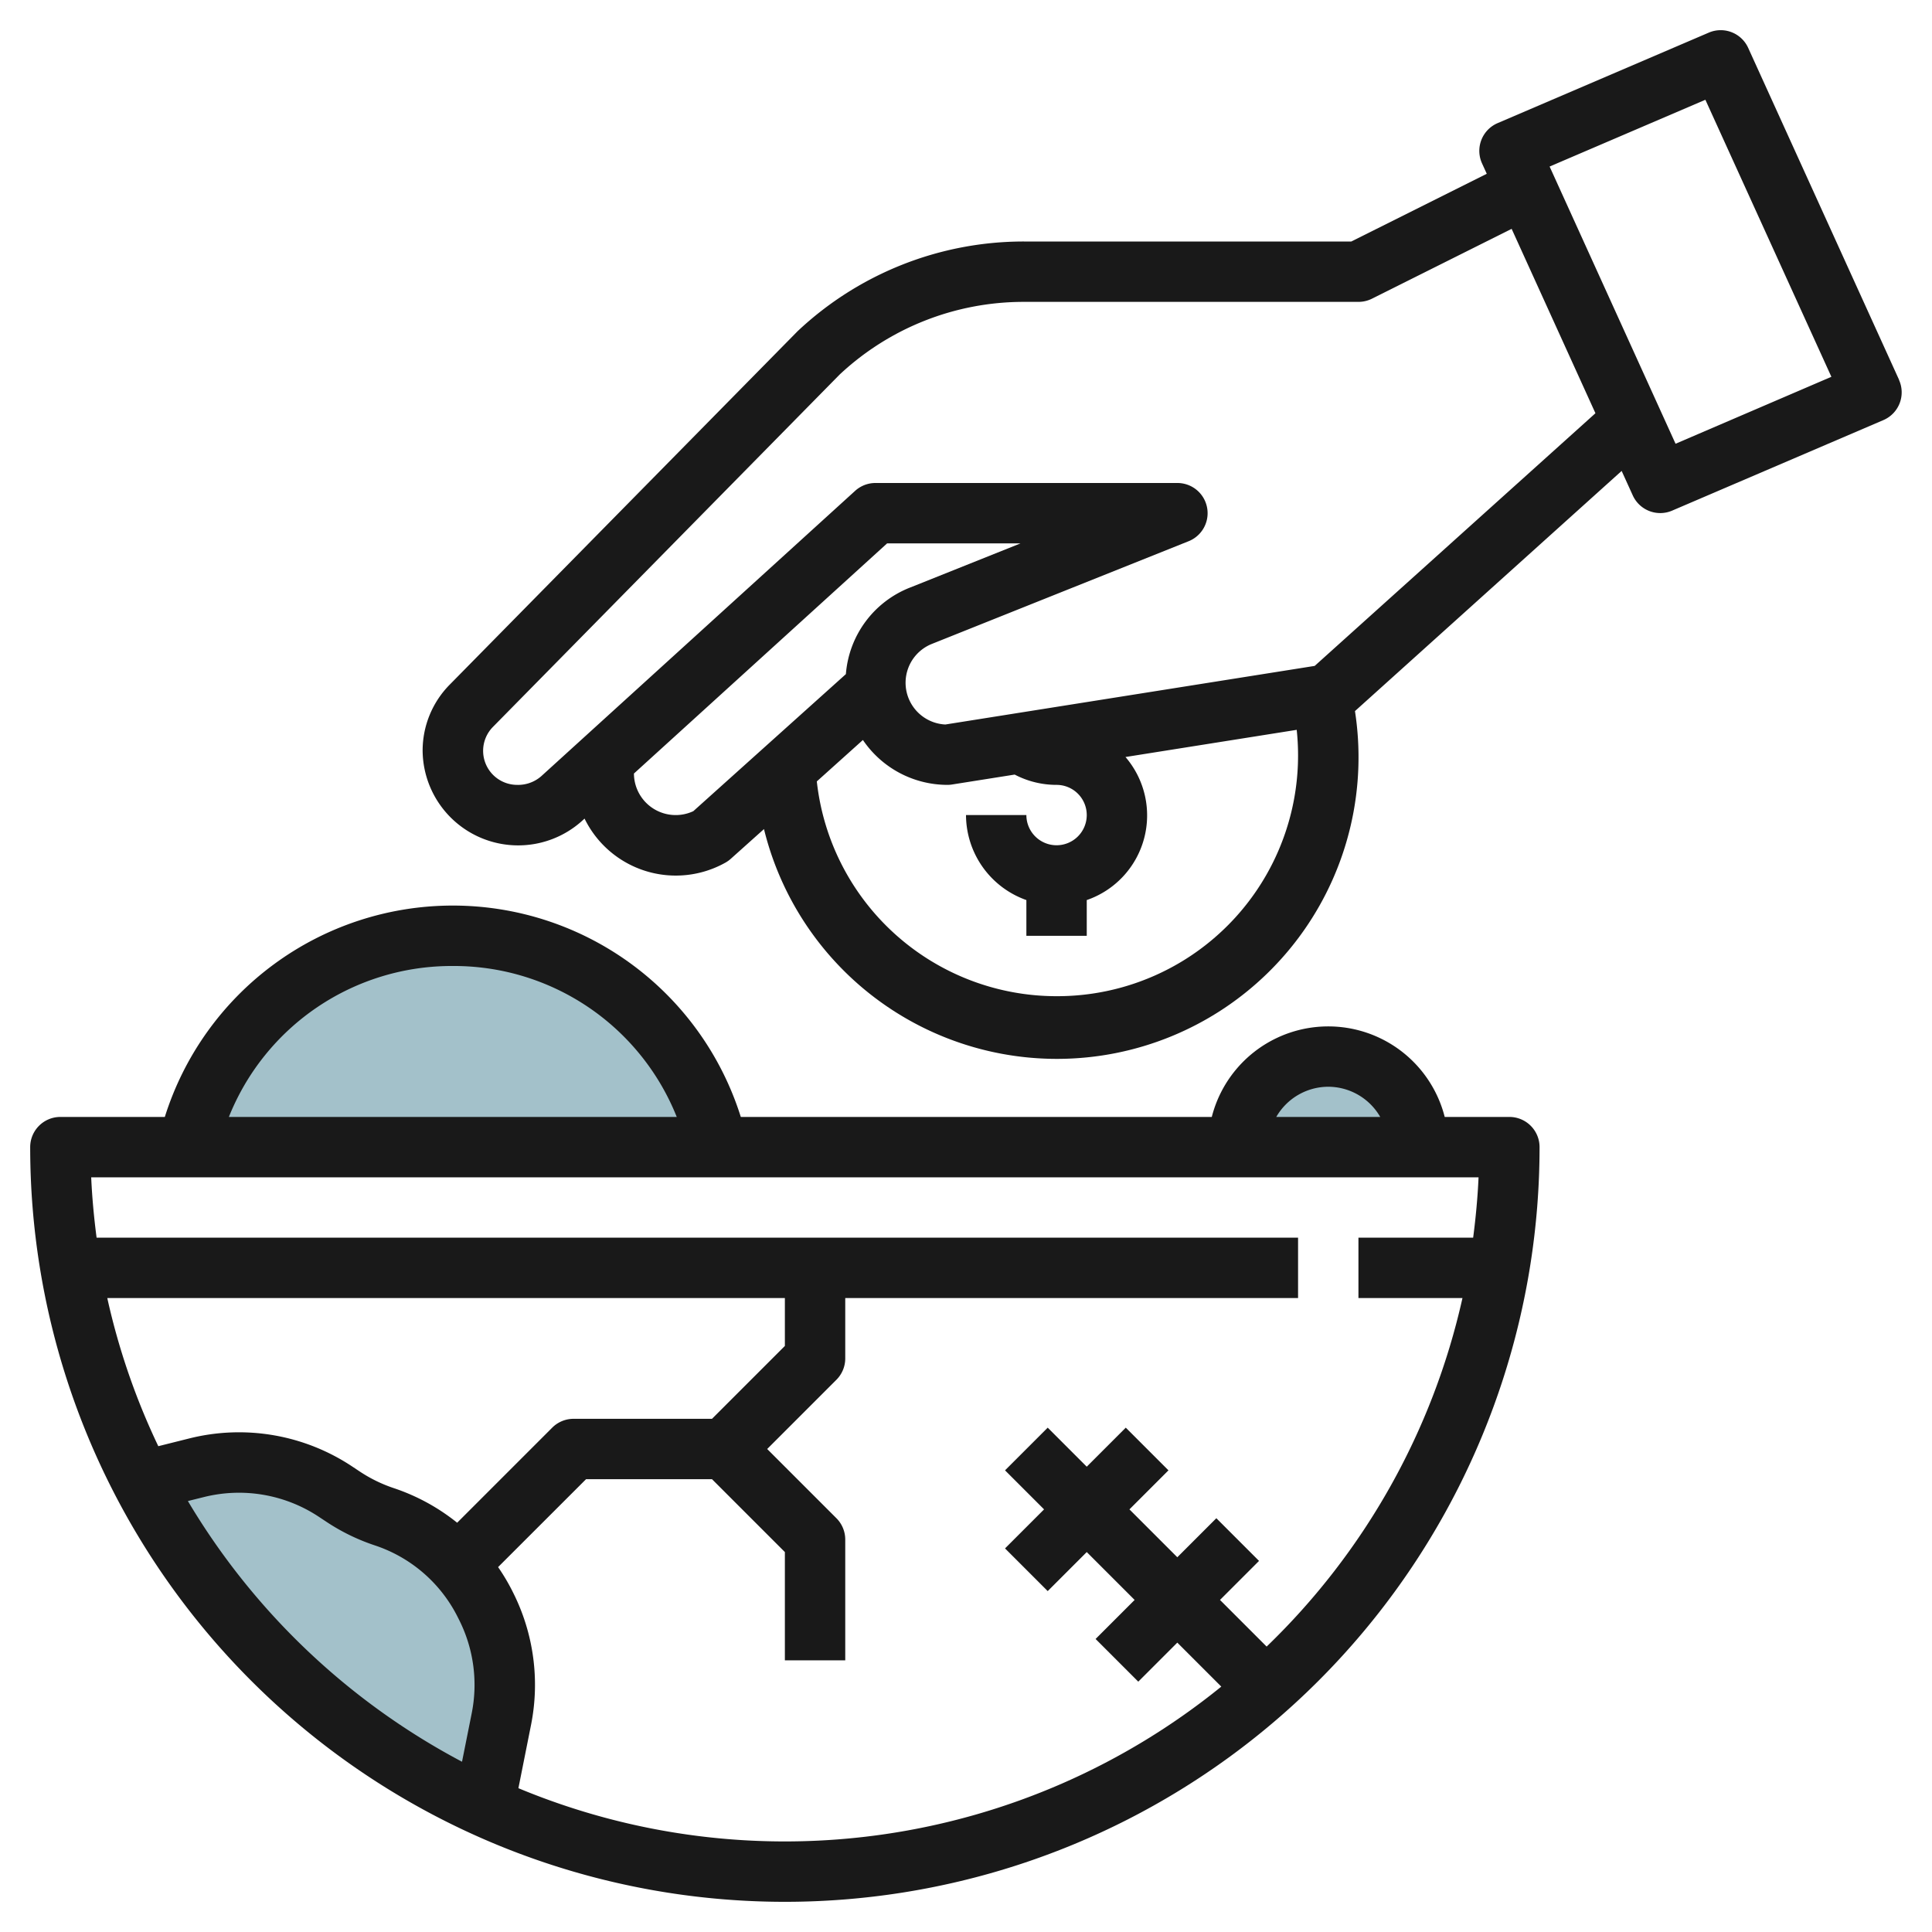
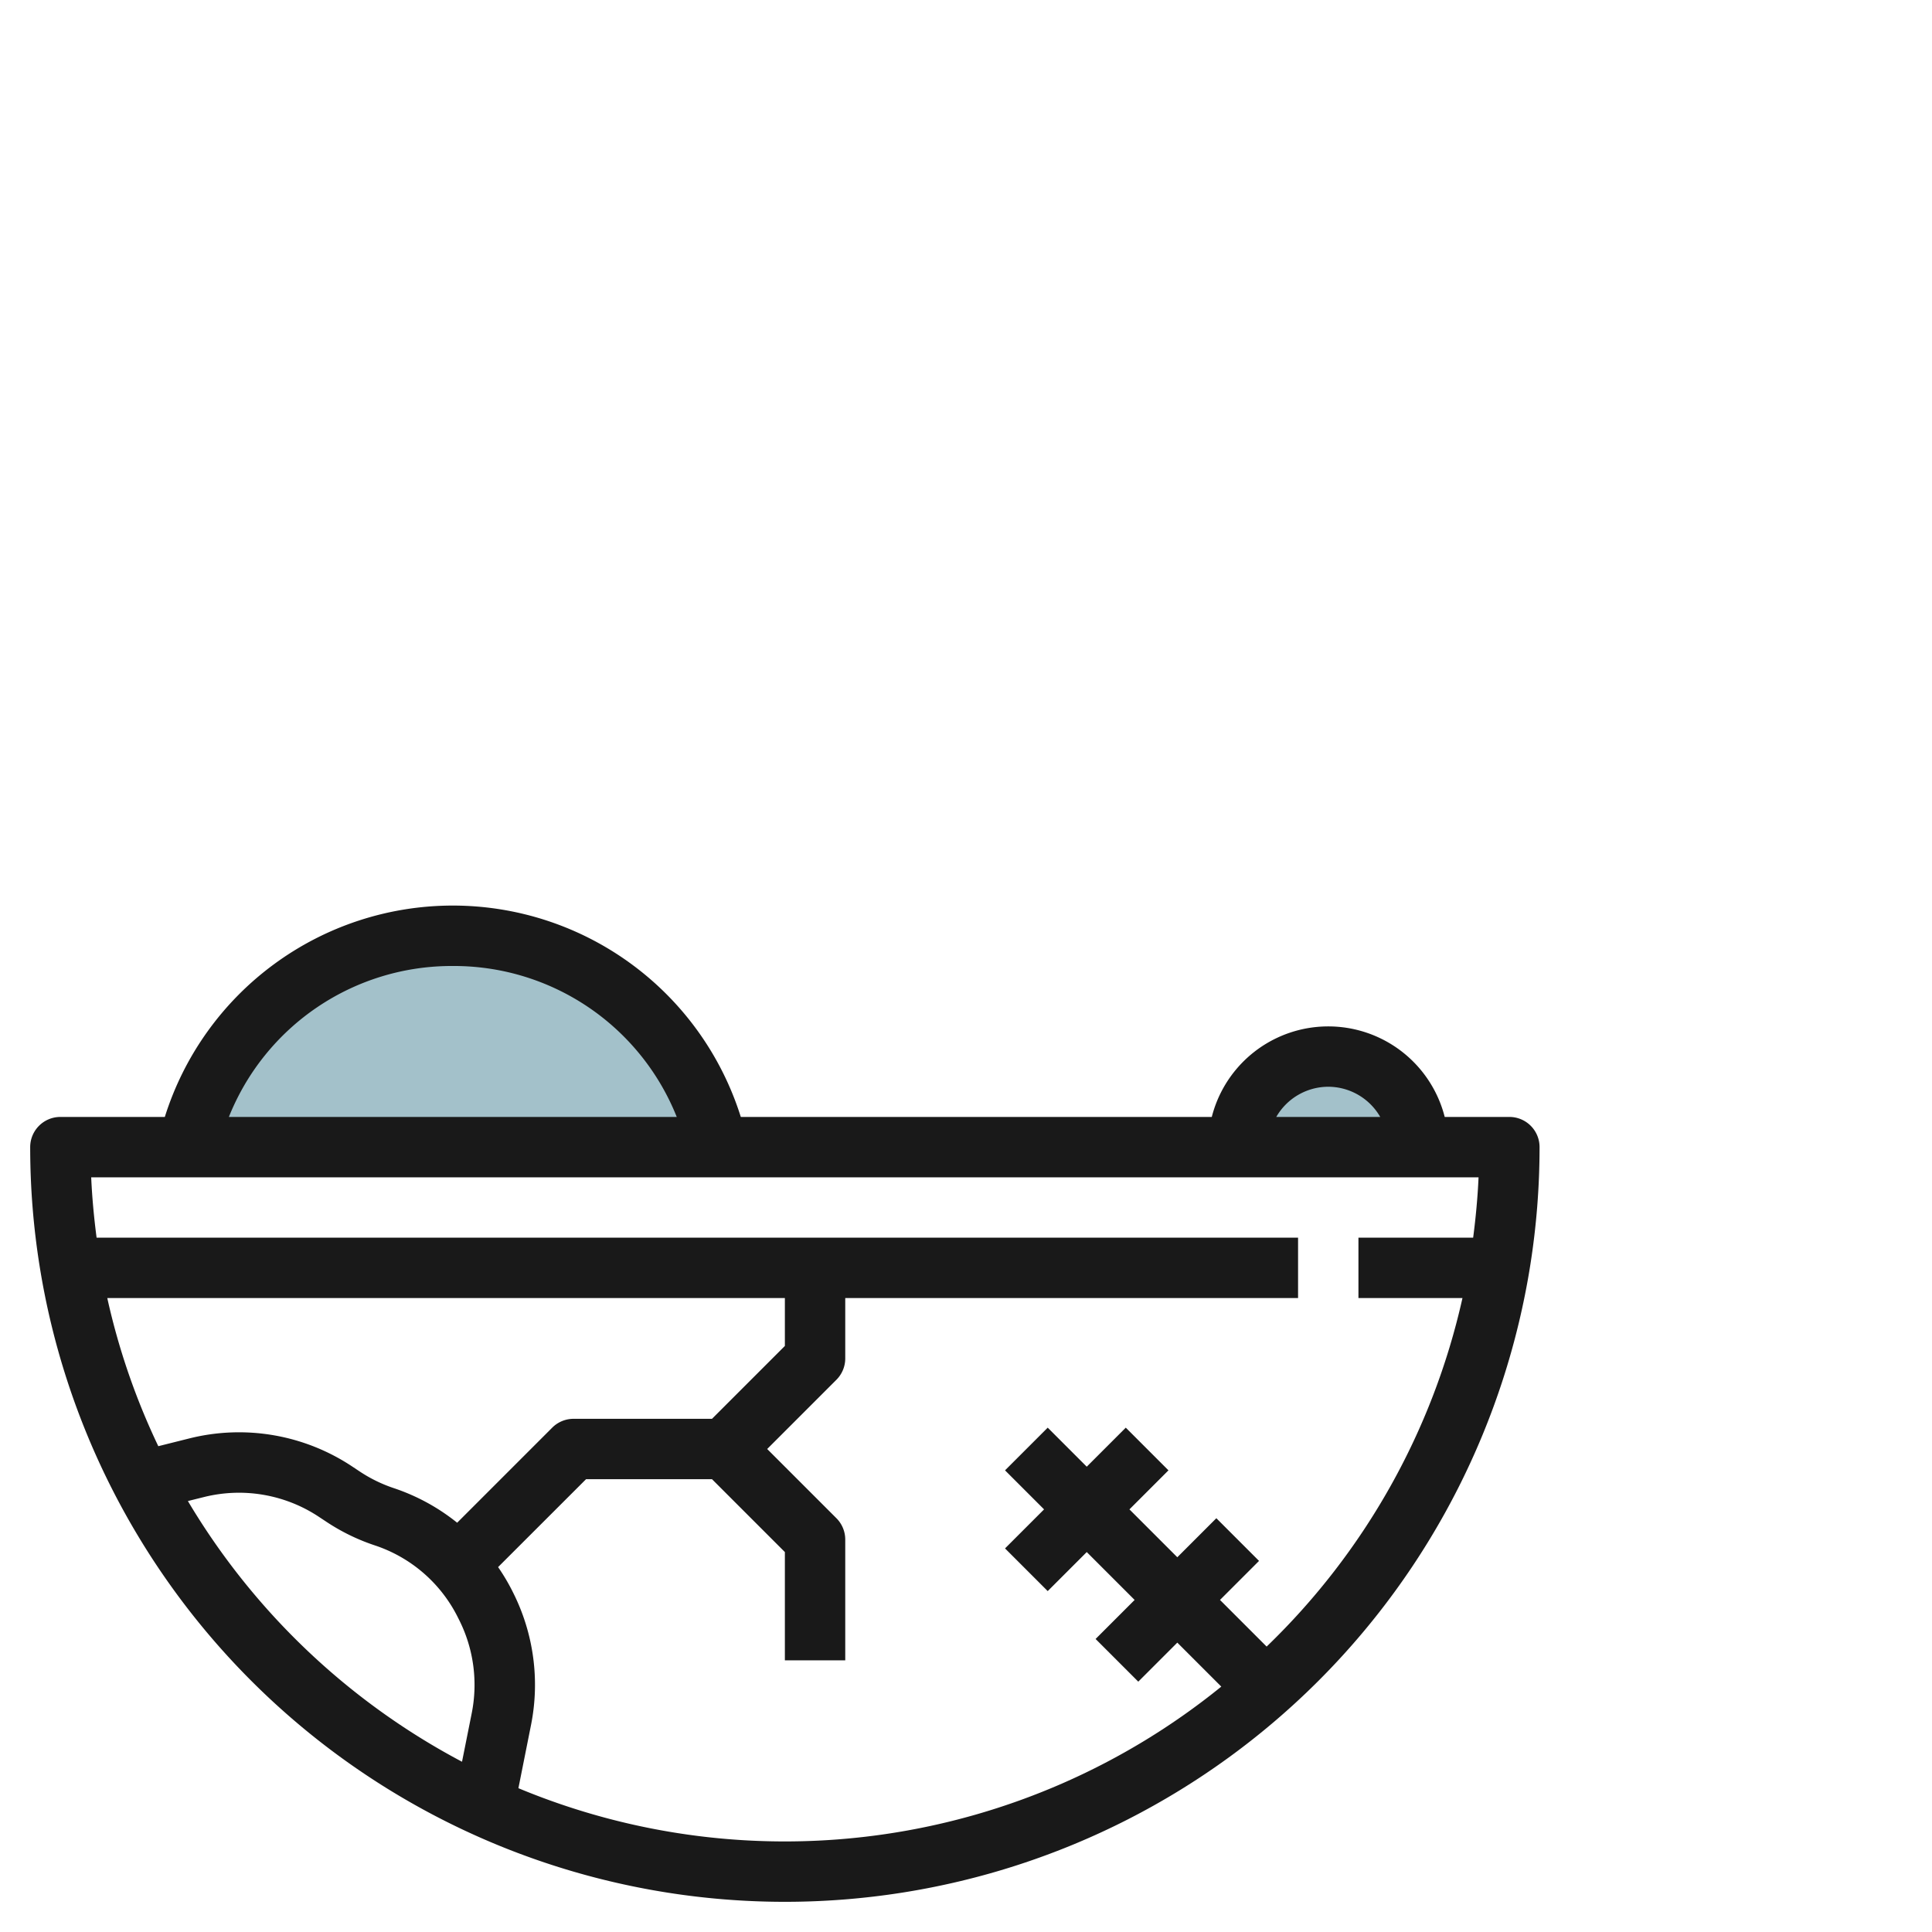
<svg xmlns="http://www.w3.org/2000/svg" id="Layer_3" data-name="Layer 3" viewBox="0 0 64 64" width="512" height="512">
  <path d="M44,35a3,3,0,0,0-3,3h6A3,3,0,0,0,44,35Z" style="fill:#a3c1ca" />
  <path d="M23.769,38A8.993,8.993,0,0,0,6.231,38Z" style="fill:#a3c1ca" />
-   <path d="M16.069,53.137a5.773,5.773,0,0,0-3.336-2.893,5.741,5.741,0,0,1-1.376-.673l-.234-.155a5.767,5.767,0,0,0-4.6-.8l-1.7.668A24.093,24.093,0,0,0,16.034,59.832l.578-2.891a5.78,5.78,0,0,0-.5-3.712Z" style="fill:#a3c1ca" />
  <path d="M50,37H47.858a3.981,3.981,0,0,0-7.716,0H24.54A10,10,0,0,0,5.46,37H2a1,1,0,0,0-1,1,25,25,0,0,0,50,0A1,1,0,0,0,50,37Zm-6-1a1.993,1.993,0,0,1,1.722,1H42.278A1.993,1.993,0,0,1,44,36ZM15,32a7.947,7.947,0,0,1,7.418,5H7.582A7.947,7.947,0,0,1,15,32Zm8.586,15H19a1,1,0,0,0-.707.293l-3.149,3.149a6.774,6.774,0,0,0-2.1-1.146,4.772,4.772,0,0,1-1.138-.558l-.232-.154a6.774,6.774,0,0,0-5.4-.935l-1.03.258A22.834,22.834,0,0,1,3.554,43H26v1.586ZM6.224,49.724l.543-.135a4.788,4.788,0,0,1,3.8.66l.233.154a6.73,6.73,0,0,0,1.614.789,4.741,4.741,0,0,1,2.757,2.393l.046.092a4.79,4.79,0,0,1,.411,3.068l-.323,1.615A23.158,23.158,0,0,1,6.224,49.724Zm35.735,4.821L40.414,53l1.293-1.293-1.414-1.414L39,51.586,37.414,50l1.293-1.293-1.414-1.414L36,48.586l-1.293-1.293-1.414,1.414L34.586,50l-1.293,1.293,1.414,1.414L36,51.414,37.586,53l-1.293,1.293,1.414,1.414L39,54.414l1.457,1.457a22.949,22.949,0,0,1-23.284,3.365l.419-2.1a6.8,6.8,0,0,0-.583-4.356l-.046-.092a6.706,6.706,0,0,0-.463-.776L19.414,49h4.172L26,51.414V55h2V51a1,1,0,0,0-.293-.707L25.414,48l2.293-2.293A1,1,0,0,0,28,45V43H43V41H3.2c-.086-.659-.149-1.325-.179-2H48.979c-.03.675-.093,1.341-.179,2H45v2h3.446A22.993,22.993,0,0,1,41.959,54.545Z" style="fill:#191919" />
-   <path d="M62.91,12.584l-5-11a1,1,0,0,0-1.3-.505l-7,3a1,1,0,0,0-.516,1.333l.157.345L44.764,8H33.92a10.93,10.93,0,0,0-7.5,2.973L14.9,22.677a3.109,3.109,0,0,0-.9,2.2,3.165,3.165,0,0,0,5.282,2.315l.082-.075a3.364,3.364,0,0,0,4.661,1.462.979.979,0,0,0,.183-.13l1.1-.985a9.991,9.991,0,0,0,19.577-3.908L53.719,15.6l.371.816a1,1,0,0,0,1.3.5l7-3a1,1,0,0,0,.516-1.333ZM22.967,26.871A1.383,1.383,0,0,1,21,25.624L29.387,18h4.419l-3.678,1.471a3.361,3.361,0,0,0-2.107,2.86ZM35,33a7.99,7.99,0,0,1-7.942-7.115l1.527-1.372A3.385,3.385,0,0,0,31.385,26a.924.924,0,0,0,.157-.013l2.071-.328A2.98,2.98,0,0,0,35,26a1,1,0,1,1-1,1H32a3,3,0,0,0,2,2.816V31h2V29.816a2.967,2.967,0,0,0,1.283-4.739l5.672-.9A7.976,7.976,0,0,1,35,33Zm8.551-10.941L31.316,24a1.385,1.385,0,0,1-.445-2.67l8.5-3.4A1,1,0,0,0,39,16H29a1,1,0,0,0-.673.26L17.936,25.707a1.162,1.162,0,0,1-.808.293,1.128,1.128,0,0,1-.8-1.919L27.816,12.406A8.918,8.918,0,0,1,33.92,10H45a1,1,0,0,0,.447-.105l4.628-2.314,2.776,6.108ZM55.505,14.7,51.333,5.517l5.16-2.212,4.174,9.177Z" style="fill:#191919" />
</svg>